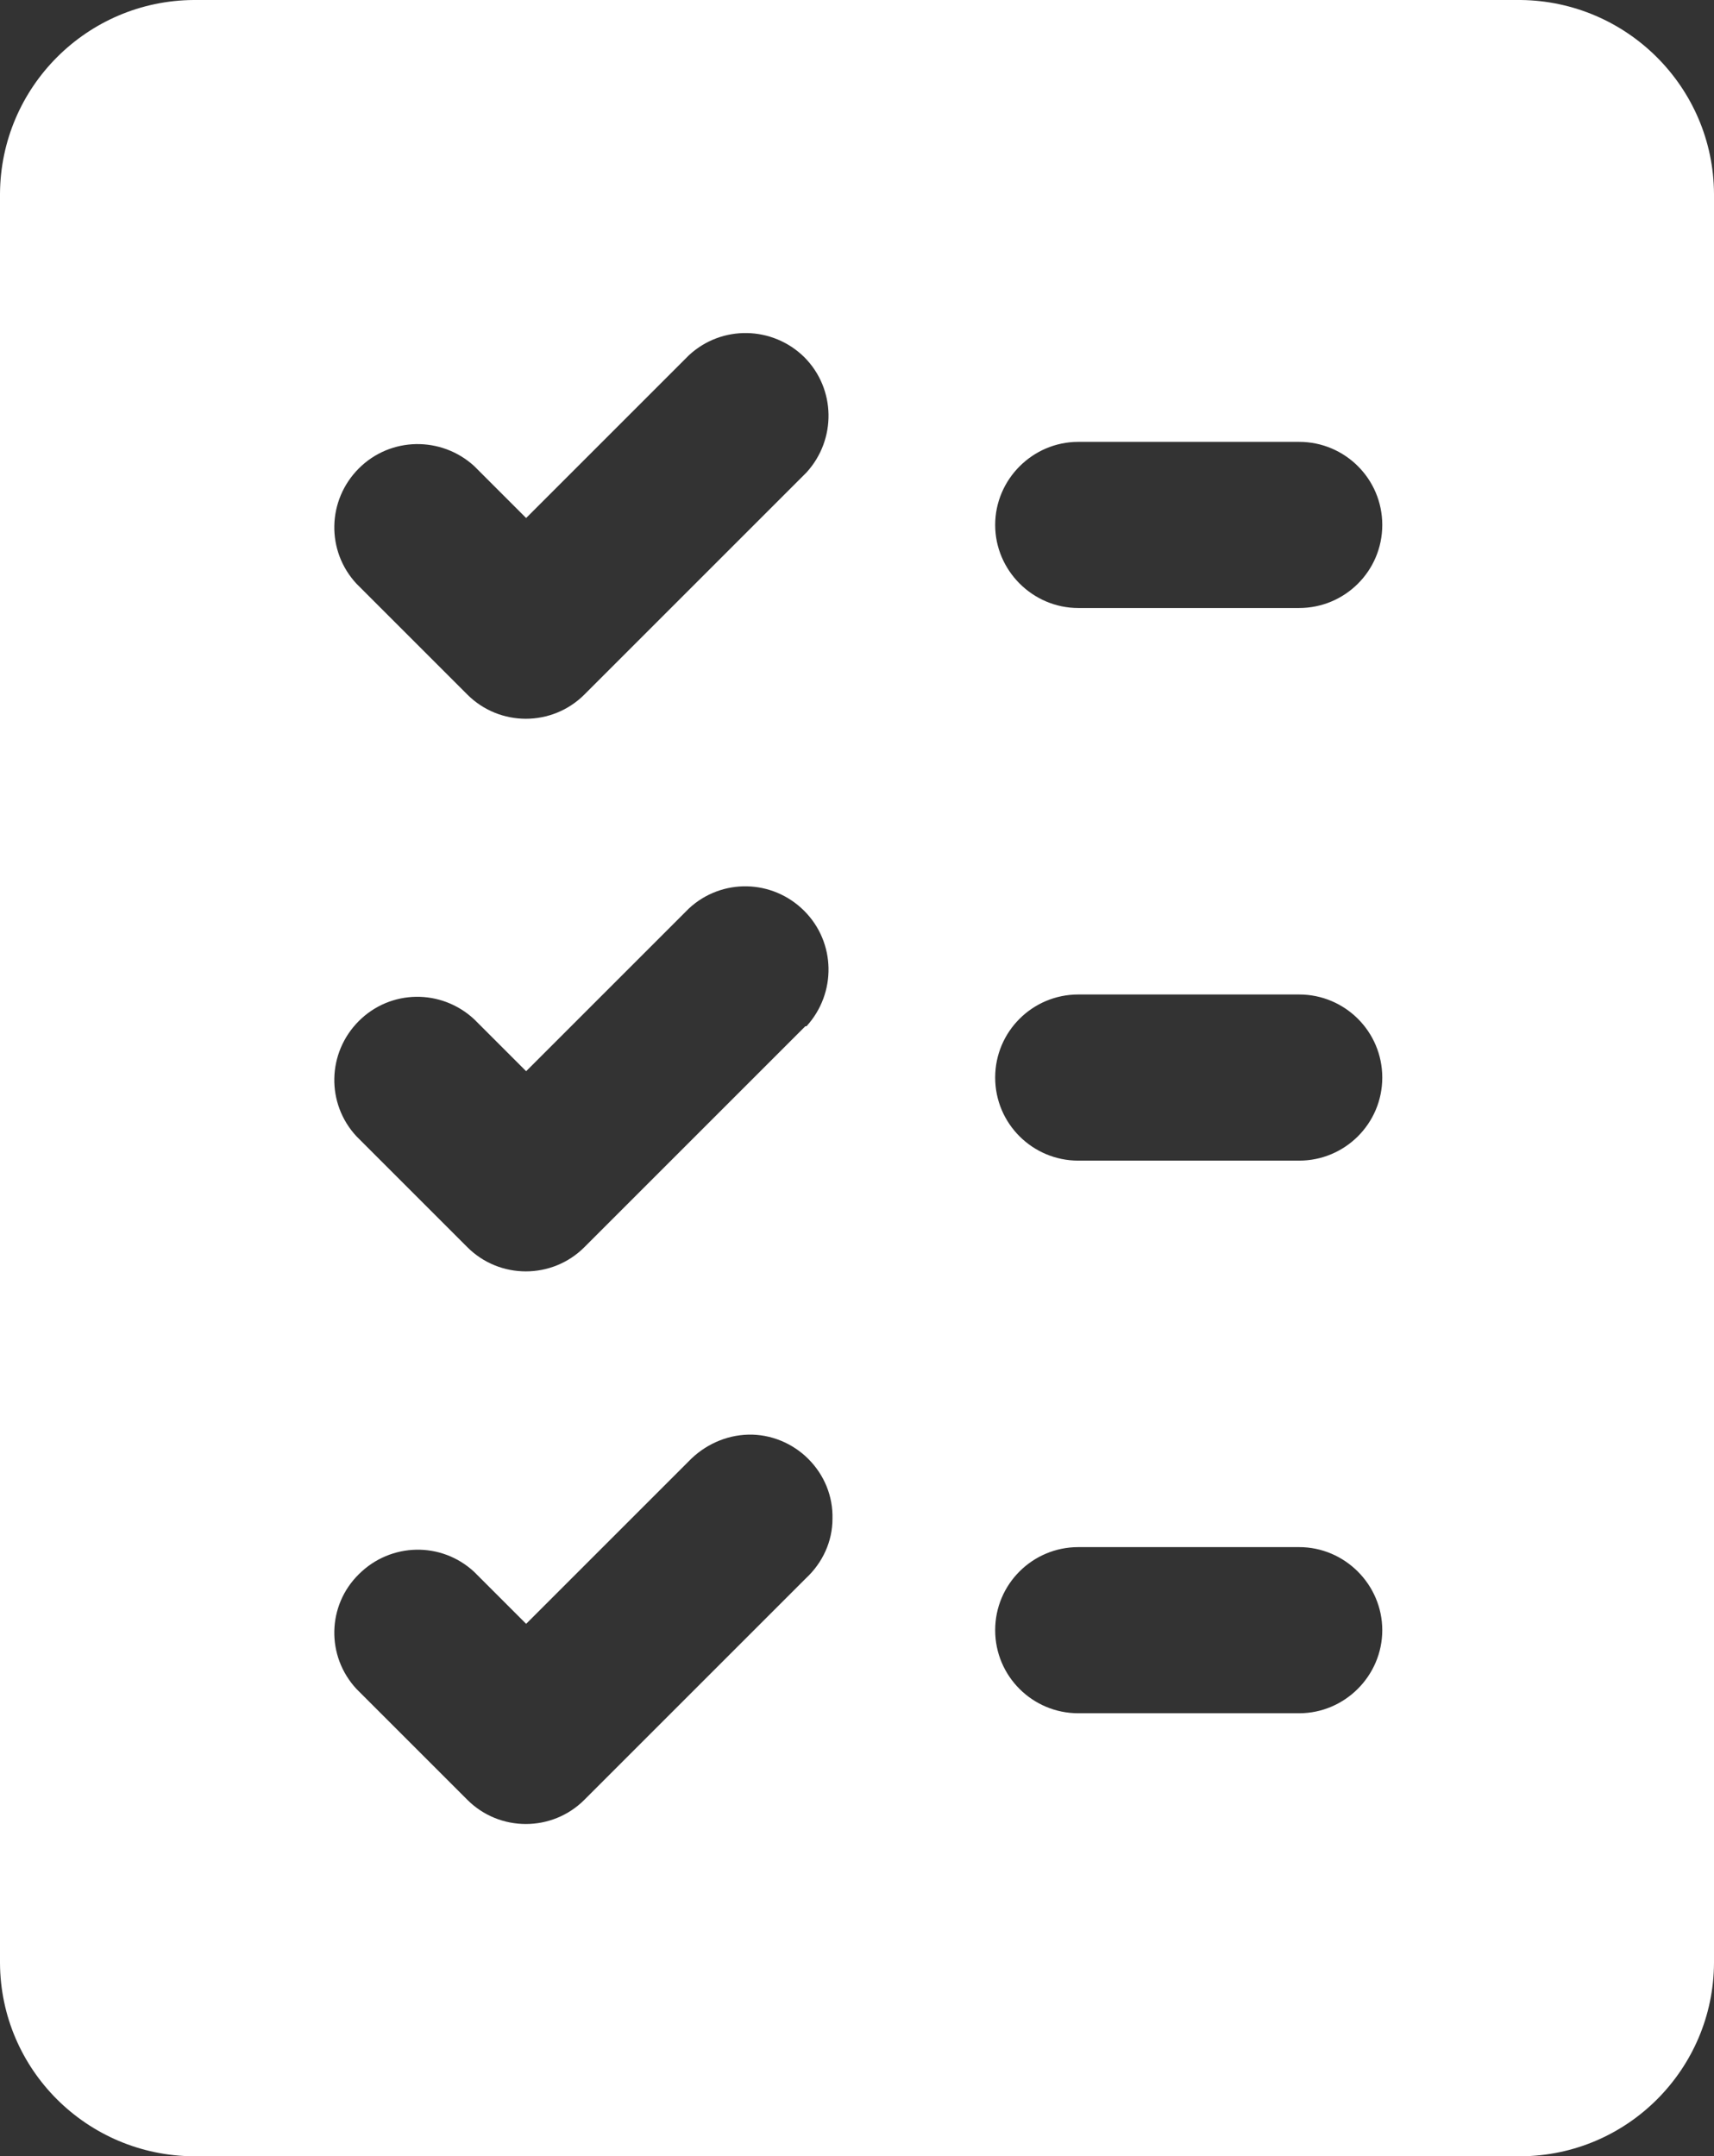
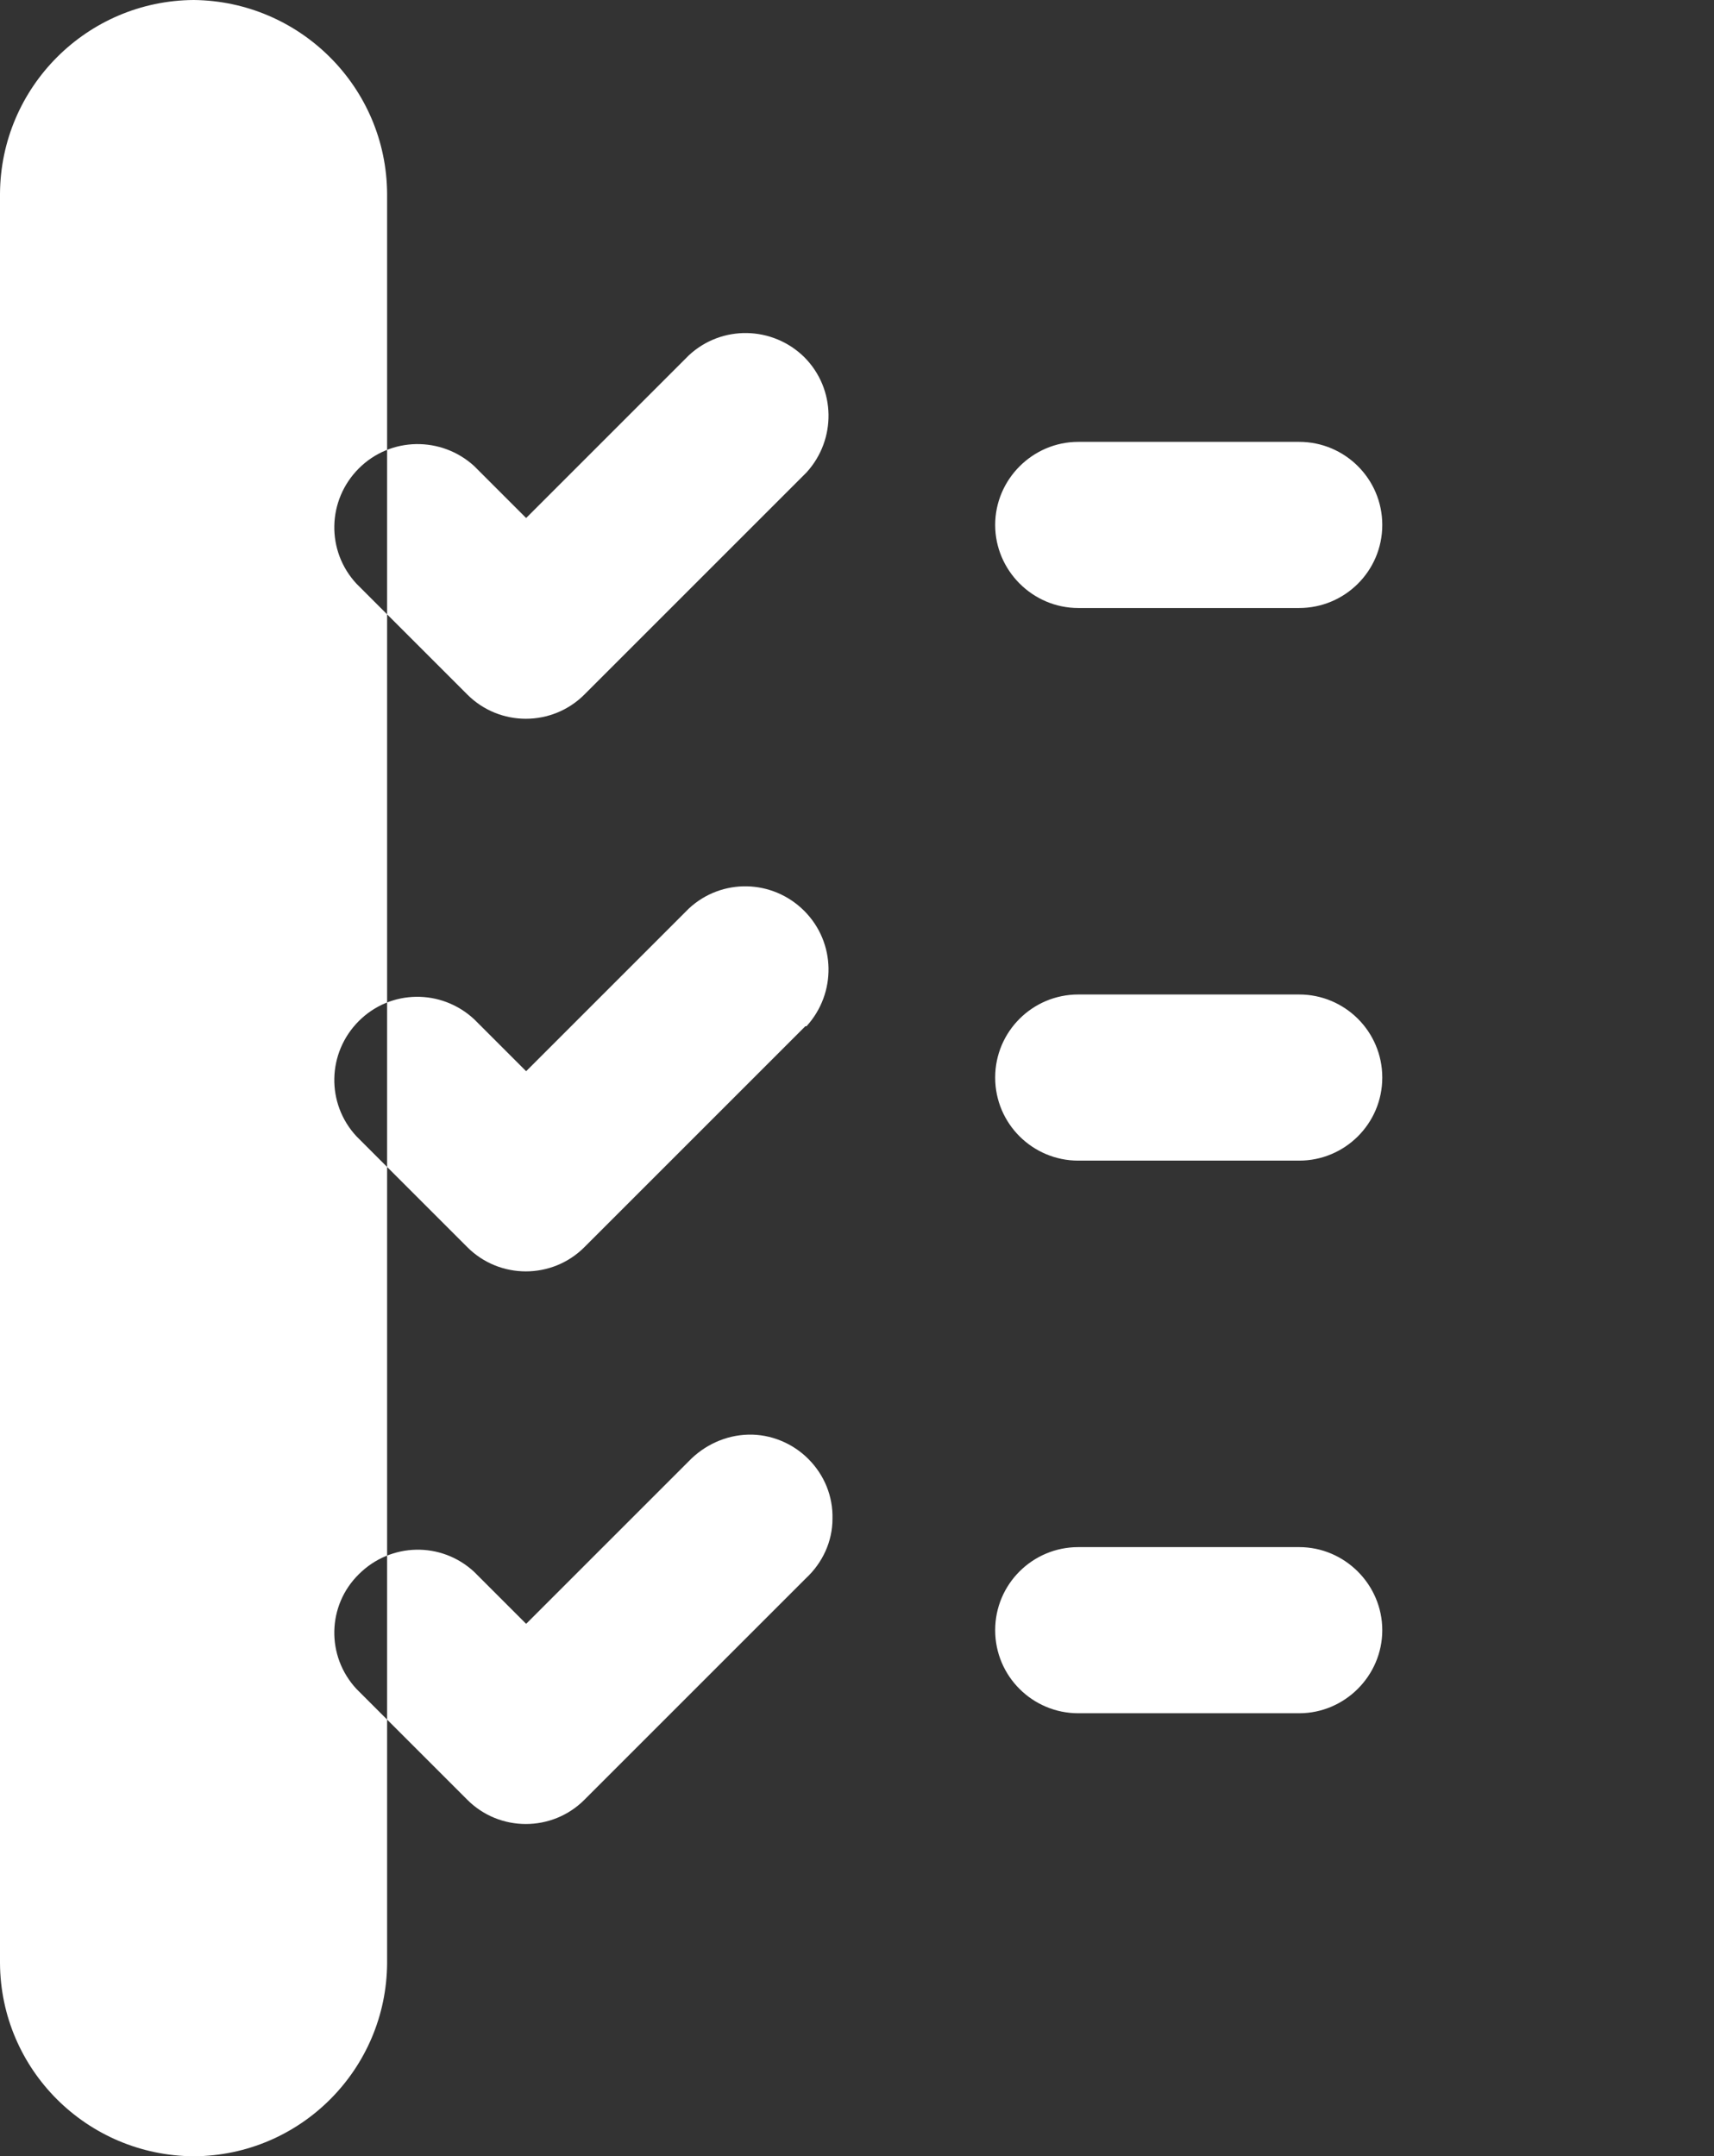
<svg xmlns="http://www.w3.org/2000/svg" id="Layer_2" data-name="Layer 2" viewBox="0 0 29.71 37.38">
  <rect x="0" y="0" width="29.71" height="37.38" fill="#333333" stroke="none" />
  <defs>
    <style>      .cls-1 {        fill: #fff;      }    </style>
  </defs>
  <g id="Layer_1-2" data-name="Layer 1">
-     <path class="cls-1" d="m22.52,10.54h-3.83c-.79,0-1.44-.65-1.44-1.44s.65-1.44,1.44-1.44h3.83c.79,0,1.44.64,1.44,1.44s-.65,1.44-1.44,1.44m0,9.58h-3.83c-.79,0-1.44-.64-1.44-1.44s.65-1.44,1.44-1.44h3.83c.79,0,1.44.64,1.44,1.44s-.65,1.44-1.44,1.44m0,9.58h-3.83c-.79,0-1.44-.64-1.44-1.44s.65-1.44,1.44-1.44h3.83c.79,0,1.44.65,1.44,1.44s-.65,1.44-1.44,1.44M13.96,8.21l-3.83,3.83h0c-.56.56-1.47.56-2.03,0l-1.92-1.92c-.53-.57-.51-1.45.04-2,.55-.55,1.43-.56,2-.04l.9.9,2.82-2.82c.57-.53,1.45-.51,2,.03.55.55.56,1.43.04,2h0Zm0,9.58l-3.83,3.83h0c-.56.56-1.47.56-2.03,0l-1.92-1.92c-.53-.57-.51-1.45.04-2,.55-.55,1.43-.56,2-.03l.9.9,2.82-2.82c.57-.53,1.45-.51,2,.04.55.55.56,1.43.04,2h0Zm0,9.58l-3.83,3.83h0c-.56.56-1.47.56-2.03,0l-1.92-1.92h0c-.53-.57-.51-1.45.04-1.99.55-.55,1.43-.57,2-.04l.9.9,2.82-2.82c.27-.28.64-.45,1.03-.46s.77.15,1.04.42c.28.28.43.65.42,1.04,0,.39-.17.76-.46,1.03h0ZM26.36,0H3.36C1.51.01.01,1.51,0,3.36v30.67c.01,1.85,1.51,3.34,3.36,3.35h23c1.85-.01,3.34-1.51,3.35-3.35V3.36c-.01-1.85-1.51-3.34-3.35-3.36" />
+     <path class="cls-1" d="m22.52,10.54h-3.83c-.79,0-1.44-.65-1.44-1.44s.65-1.44,1.44-1.44h3.83c.79,0,1.44.64,1.44,1.44s-.65,1.44-1.44,1.44m0,9.58h-3.83c-.79,0-1.44-.64-1.44-1.44s.65-1.44,1.44-1.44h3.83c.79,0,1.44.64,1.44,1.44s-.65,1.44-1.44,1.44m0,9.58h-3.83c-.79,0-1.44-.64-1.44-1.44s.65-1.44,1.44-1.44h3.83c.79,0,1.44.65,1.44,1.44s-.65,1.44-1.44,1.44M13.96,8.21l-3.83,3.83h0c-.56.56-1.47.56-2.03,0l-1.92-1.92c-.53-.57-.51-1.45.04-2,.55-.55,1.43-.56,2-.04l.9.9,2.82-2.82c.57-.53,1.45-.51,2,.03.55.55.56,1.43.04,2h0Zm0,9.58l-3.83,3.83h0c-.56.56-1.47.56-2.03,0l-1.92-1.92c-.53-.57-.51-1.45.04-2,.55-.55,1.43-.56,2-.03l.9.9,2.82-2.82c.57-.53,1.45-.51,2,.04.55.55.56,1.43.04,2h0Zm0,9.58l-3.83,3.83h0c-.56.56-1.47.56-2.03,0l-1.92-1.92h0c-.53-.57-.51-1.45.04-1.99.55-.55,1.43-.57,2-.04l.9.9,2.82-2.82c.27-.28.64-.45,1.03-.46s.77.15,1.04.42c.28.28.43.65.42,1.04,0,.39-.17.76-.46,1.03h0ZM26.36,0H3.36C1.51.01.01,1.51,0,3.36v30.67c.01,1.85,1.51,3.34,3.36,3.35c1.85-.01,3.34-1.51,3.35-3.35V3.36c-.01-1.85-1.51-3.34-3.35-3.36" />
  </g>
</svg>